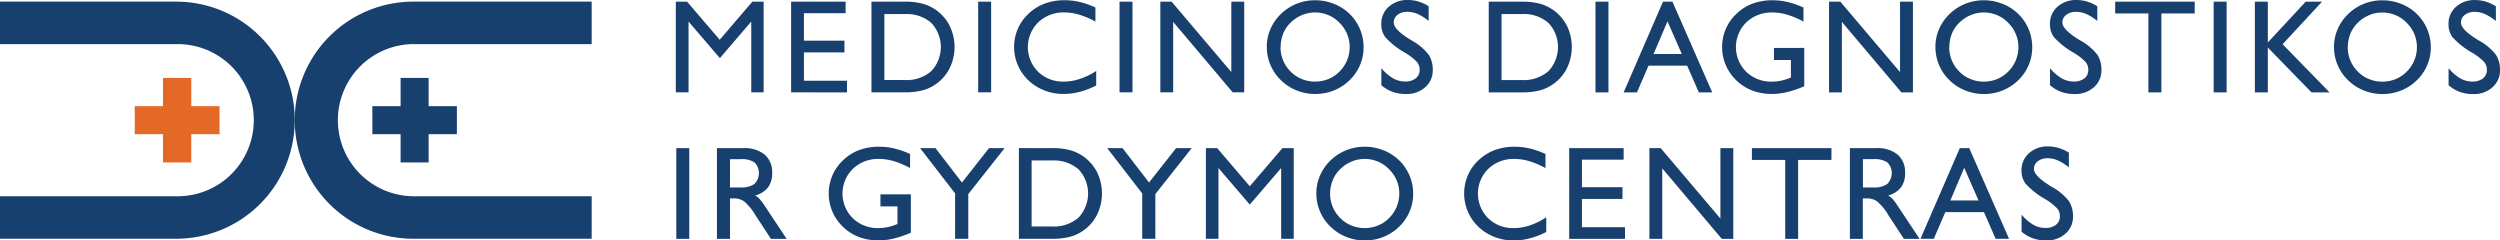
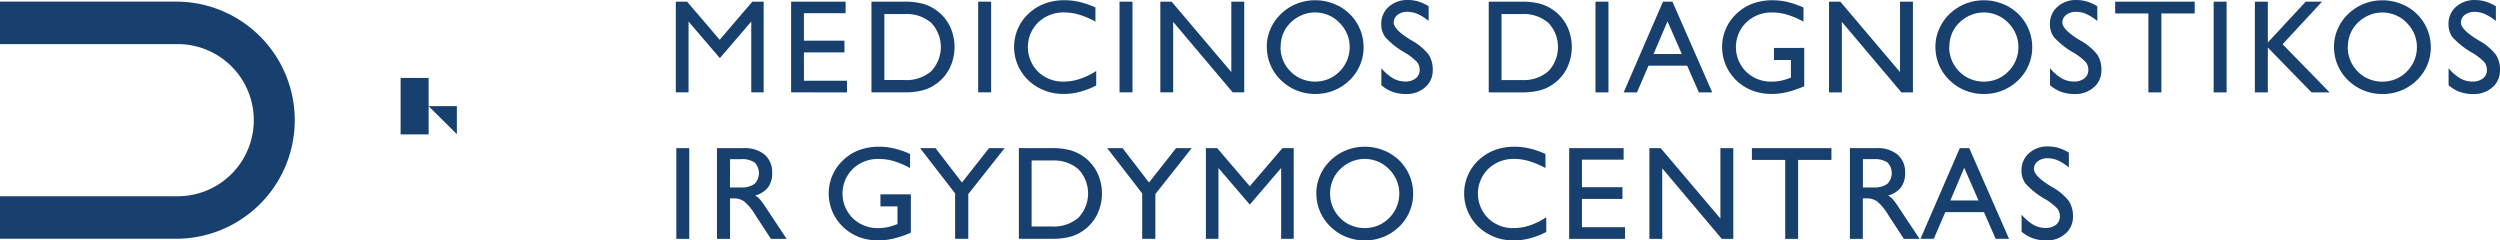
<svg xmlns="http://www.w3.org/2000/svg" width="254.305" height="24.456" viewBox="0 0 254.305 24.456">
  <g id="Component" transform="translate(0 0)">
    <path id="Path_59" data-name="Path 59" d="M544.14,443.238v-4.322h18.078a7.738,7.738,0,0,0,0-15.476H544.14v-4.321h18.033a12.06,12.06,0,0,1,0,24.119Z" transform="translate(-544.14 -418.953)" fill="#18406f" fill-rule="evenodd" />
-     <path id="Path_60" data-name="Path 60" d="M634.785,443.238v-4.322H616.706a7.738,7.738,0,0,1,0-15.476h18.079v-4.321H616.751a12.06,12.06,0,1,0,0,24.119Z" transform="translate(-574.599 -418.953)" fill="#18406f" fill-rule="evenodd" />
-     <path id="Path_61" data-name="Path 61" d="M628.951,440.459v-2.851h-2.873v-2.873h-2.851v2.873h-2.873v2.851h2.873v2.874h2.851v-2.874Z" transform="translate(-582.477 -426.809)" fill="#18406f" fill-rule="evenodd" />
-     <path id="Path_62" data-name="Path 62" d="M580.35,440.459v-2.851h-2.874v-2.873H574.6v2.873h-2.874v2.851H574.6v2.874h2.873v-2.874Z" transform="translate(-558.018 -426.809)" fill="#e46826" fill-rule="evenodd" />
+     <path id="Path_61" data-name="Path 61" d="M628.951,440.459v-2.851h-2.873v-2.873h-2.851v2.873h-2.873h2.873v2.874h2.851v-2.874Z" transform="translate(-582.477 -426.809)" fill="#18406f" fill-rule="evenodd" />
    <path id="Path_63" data-name="Path 63" d="M819.38,442.36v-1.742a4.643,4.643,0,0,0,1.2,1.035,2.453,2.453,0,0,0,1.215.318,1.667,1.667,0,0,0,1.081-.32,1.059,1.059,0,0,0,.4-.869,1.246,1.246,0,0,0-.268-.788,5.779,5.779,0,0,0-1.274-.978,8.1,8.1,0,0,1-1.963-1.563,2.2,2.2,0,0,1-.4-1.319,2.275,2.275,0,0,1,.761-1.764,2.814,2.814,0,0,1,1.962-.689,3.647,3.647,0,0,1,1.051.155,4.459,4.459,0,0,1,1.045.477v1.5a4.953,4.953,0,0,0-1.121-.709,2.6,2.6,0,0,0-1.026-.221,1.592,1.592,0,0,0-1.013.306.959.959,0,0,0-.392.788q0,.685,1.627,1.7l.2.119a5.679,5.679,0,0,1,1.733,1.454,2.8,2.8,0,0,1,.41,1.56,2.244,2.244,0,0,1-.765,1.744,2.812,2.812,0,0,1-1.959.689,4.005,4.005,0,0,1-1.344-.212,3.762,3.762,0,0,1-1.155-.67m-10.291.718,4-9.226h.961l4.049,9.226h-1.364l-1.189-2.716h-3.93l-1.173,2.716Zm3.041-3.9H815l-1.456-3.324Zm-8.894-1.326h1.094a2.246,2.246,0,0,0,1.382-.356,1.558,1.558,0,0,0,.023-2.181,2.293,2.293,0,0,0-1.405-.34h-1.094Zm-1.325,5.228v-9.226h2.7a3.192,3.192,0,0,1,2.156.659,2.337,2.337,0,0,1,.758,1.866,2.383,2.383,0,0,1-.416,1.465,2.493,2.493,0,0,1-1.312.83,1.793,1.793,0,0,1,.434.333,5.07,5.07,0,0,1,.529.7l2.242,3.376h-1.6l-1.582-2.419a5.4,5.4,0,0,0-1.15-1.4,1.79,1.79,0,0,0-1.044-.3h-.4v4.121Zm-6.58,0v-8.026h-3.39v-1.2h8.092v1.2h-3.39v8.026Zm-13.814,0v-9.226h1.148l6.073,7.162v-7.162h1.312v9.226h-1.172l-6.055-7.168v7.168Zm-8.162,0v-9.226H778.9v1.173H774.66v2.8h4.121v1.193H774.66v2.876h4.378v1.186Zm-2.33-2.19v1.49a8.034,8.034,0,0,1-1.652.644,6.589,6.589,0,0,1-1.665.221,5.469,5.469,0,0,1-1.51-.207,5.235,5.235,0,0,1-1.357-.617,4.748,4.748,0,0,1-1.6-1.717,4.671,4.671,0,0,1-.57-2.274,4.6,4.6,0,0,1,1.445-3.329,4.88,4.88,0,0,1,1.654-1.044,5.679,5.679,0,0,1,2.03-.347,6.756,6.756,0,0,1,1.544.178,8.579,8.579,0,0,1,1.6.561v1.431a8.605,8.605,0,0,0-1.647-.7,5.337,5.337,0,0,0-1.5-.227,3.711,3.711,0,0,0-2.67,1.006,3.535,3.535,0,0,0-.018,5.021,3.6,3.6,0,0,0,2.609,1.006,5.219,5.219,0,0,0,1.629-.27A7.2,7.2,0,0,0,771.024,440.887Zm-23.389-2.46a4.479,4.479,0,0,1,.376-1.792,4.687,4.687,0,0,1,1.069-1.537,4.941,4.941,0,0,1,1.6-1.035,5,5,0,0,1,1.873-.356,5.062,5.062,0,0,1,1.9.36,4.707,4.707,0,0,1,3.03,4.447,4.513,4.513,0,0,1-.374,1.809,4.613,4.613,0,0,1-1.058,1.526,4.958,4.958,0,0,1-1.6,1.038,5.073,5.073,0,0,1-1.9.353,5.02,5.02,0,0,1-1.883-.362,4.909,4.909,0,0,1-1.585-1.029,4.667,4.667,0,0,1-1.445-3.424Zm1.4.047a3.489,3.489,0,0,0,.263,1.344,3.445,3.445,0,0,0,.759,1.135,3.3,3.3,0,0,0,1.132.761,3.625,3.625,0,0,0,2.717.007,3.389,3.389,0,0,0,1.137-.767,3.5,3.5,0,0,0,1.029-2.478,3.42,3.42,0,0,0-.263-1.334,3.6,3.6,0,0,0-.779-1.15,3.359,3.359,0,0,0-1.135-.775,3.471,3.471,0,0,0-1.35-.267,3.4,3.4,0,0,0-1.33.27,3.683,3.683,0,0,0-1.157.772,3.284,3.284,0,0,0-.759,1.128A3.555,3.555,0,0,0,749.04,438.474Zm-12.635,4.6v-9.226h1.148l3.318,3.878,3.322-3.878h1.148v9.226h-1.279v-7.2l-3.191,3.72-3.187-3.72v7.2Zm-6.479,0v-4.617l-3.561-4.609h1.563l2.692,3.5,2.755-3.5h1.589l-3.7,4.675v4.551Zm-9.164-9.226a7.025,7.025,0,0,1,1.758.191,4.391,4.391,0,0,1,2.8,2.233,4.925,4.925,0,0,1,0,4.377,4.286,4.286,0,0,1-1.443,1.625,4.124,4.124,0,0,1-1.346.608,7.075,7.075,0,0,1-1.76.191h-3.389v-9.226Zm0,1.26h-2.084v6.712h2.084a3.82,3.82,0,0,0,2.683-.9,3.581,3.581,0,0,0,0-4.916A3.8,3.8,0,0,0,720.763,435.112Zm-9.868,7.966v-4.617l-3.561-4.609H708.9l2.692,3.5,2.755-3.5h1.589l-3.7,4.675v4.551Zm-4.5-4.524v3.9a10.648,10.648,0,0,1-1.724.592,6.766,6.766,0,0,1-1.553.194,5.745,5.745,0,0,1-1.562-.2,4.839,4.839,0,0,1-2.946-2.323,4.7,4.7,0,0,1-.57-2.287,4.6,4.6,0,0,1,1.445-3.329,4.777,4.777,0,0,1,1.647-1.049,5.853,5.853,0,0,1,2.05-.342,6.6,6.6,0,0,1,1.546.185,8.76,8.76,0,0,1,1.587.554v1.431a8.606,8.606,0,0,0-1.648-.7,5.337,5.337,0,0,0-1.5-.227,3.712,3.712,0,0,0-2.67,1.006,3.53,3.53,0,0,0-.013,5.021,3.613,3.613,0,0,0,2.618,1.006,4.59,4.59,0,0,0,.95-.1,5.961,5.961,0,0,0,.981-.313V439.78H703.3v-1.227Zm-18.4-.7H689.1a2.247,2.247,0,0,0,1.382-.356,1.557,1.557,0,0,0,.022-2.181,2.289,2.289,0,0,0-1.4-.34H688Zm-1.325,5.228v-9.226h2.7a3.191,3.191,0,0,1,2.156.659,2.338,2.338,0,0,1,.759,1.866,2.383,2.383,0,0,1-.417,1.465,2.5,2.5,0,0,1-1.312.83,1.8,1.8,0,0,1,.434.333,5.045,5.045,0,0,1,.529.7l2.242,3.376h-1.6l-1.583-2.419a5.411,5.411,0,0,0-1.15-1.4,1.789,1.789,0,0,0-1.044-.3H688v4.121Zm-4.134,0v-9.226h1.319v9.226Zm180.28-15.612v-1.742a4.649,4.649,0,0,0,1.2,1.036,2.46,2.46,0,0,0,1.216.317,1.667,1.667,0,0,0,1.08-.32,1.059,1.059,0,0,0,.4-.869,1.246,1.246,0,0,0-.268-.788,5.767,5.767,0,0,0-1.274-.979,8.1,8.1,0,0,1-1.963-1.562,2.2,2.2,0,0,1-.4-1.319,2.274,2.274,0,0,1,.76-1.764,2.815,2.815,0,0,1,1.963-.689,3.632,3.632,0,0,1,1.051.156,4.419,4.419,0,0,1,1.045.477v1.5a4.99,4.99,0,0,0-1.121-.709,2.6,2.6,0,0,0-1.026-.221,1.591,1.591,0,0,0-1.013.306.958.958,0,0,0-.392.788q0,.685,1.628,1.7l.2.119a5.671,5.671,0,0,1,1.733,1.454,2.8,2.8,0,0,1,.409,1.56,2.245,2.245,0,0,1-.765,1.744,2.81,2.81,0,0,1-1.958.689,4,4,0,0,1-1.344-.211A3.759,3.759,0,0,1,862.823,427.465Zm-11.658-3.932a4.484,4.484,0,0,1,.376-1.792,4.683,4.683,0,0,1,1.069-1.537,4.937,4.937,0,0,1,1.6-1.036,5.006,5.006,0,0,1,1.873-.356,5.062,5.062,0,0,1,1.9.36,4.707,4.707,0,0,1,3.03,4.448,4.517,4.517,0,0,1-.374,1.81,4.618,4.618,0,0,1-1.058,1.526,4.946,4.946,0,0,1-1.6,1.038,5.071,5.071,0,0,1-1.9.353,5.013,5.013,0,0,1-1.884-.362,4.9,4.9,0,0,1-1.585-1.029,4.666,4.666,0,0,1-1.445-3.423Zm1.4.047a3.492,3.492,0,0,0,.263,1.344,3.438,3.438,0,0,0,.758,1.134,3.307,3.307,0,0,0,1.132.761,3.529,3.529,0,0,0,1.355.268,3.577,3.577,0,0,0,1.362-.261,3.391,3.391,0,0,0,1.136-.767,3.492,3.492,0,0,0,1.029-2.478,3.423,3.423,0,0,0-.263-1.335,3.611,3.611,0,0,0-.779-1.15,3.35,3.35,0,0,0-1.135-.774,3.462,3.462,0,0,0-1.35-.268,3.4,3.4,0,0,0-1.33.27,3.68,3.68,0,0,0-1.157.772,3.275,3.275,0,0,0-.758,1.128A3.555,3.555,0,0,0,852.57,423.58Zm-9.448,4.6v-9.226h1.319v4.148l3.851-4.148h1.661l-4.008,4.326,4.78,4.9h-1.839l-4.446-4.564v4.564Zm-4.192,0v-9.226h1.319v9.226Zm-6.638,0v-8.026H828.9v-1.2h8.091v1.2H833.6v8.026Zm-10.008-.718v-1.742a4.652,4.652,0,0,0,1.2,1.036,2.459,2.459,0,0,0,1.216.317,1.666,1.666,0,0,0,1.08-.32,1.058,1.058,0,0,0,.4-.869,1.246,1.246,0,0,0-.267-.788,5.773,5.773,0,0,0-1.274-.979,8.1,8.1,0,0,1-1.963-1.562,2.2,2.2,0,0,1-.4-1.319,2.274,2.274,0,0,1,.76-1.764,2.815,2.815,0,0,1,1.963-.689,3.632,3.632,0,0,1,1.051.156,4.421,4.421,0,0,1,1.045.477v1.5a4.978,4.978,0,0,0-1.121-.709,2.6,2.6,0,0,0-1.026-.221,1.593,1.593,0,0,0-1.013.306.959.959,0,0,0-.392.788q0,.685,1.627,1.7l.2.119a5.666,5.666,0,0,1,1.733,1.454,2.8,2.8,0,0,1,.41,1.56,2.245,2.245,0,0,1-.765,1.744,2.811,2.811,0,0,1-1.959.689,4,4,0,0,1-1.343-.211A3.751,3.751,0,0,1,822.285,427.465Zm-11.658-3.932a4.479,4.479,0,0,1,.376-1.792,4.688,4.688,0,0,1,1.069-1.537,4.937,4.937,0,0,1,1.6-1.036,5,5,0,0,1,1.873-.356,5.061,5.061,0,0,1,1.9.36,4.706,4.706,0,0,1,3.03,4.448,4.516,4.516,0,0,1-.374,1.81,4.61,4.61,0,0,1-1.058,1.526,4.937,4.937,0,0,1-1.6,1.038,5.072,5.072,0,0,1-1.9.353,5.01,5.01,0,0,1-1.884-.362,4.9,4.9,0,0,1-1.585-1.029,4.669,4.669,0,0,1-1.445-3.423Zm1.405.047a3.487,3.487,0,0,0,.263,1.344,3.44,3.44,0,0,0,.758,1.134,3.3,3.3,0,0,0,1.132.761,3.526,3.526,0,0,0,1.355.268,3.573,3.573,0,0,0,1.362-.261,3.388,3.388,0,0,0,1.137-.767,3.493,3.493,0,0,0,1.029-2.478,3.421,3.421,0,0,0-.263-1.335,3.617,3.617,0,0,0-.779-1.15,3.349,3.349,0,0,0-1.135-.774,3.461,3.461,0,0,0-1.35-.268,3.4,3.4,0,0,0-1.33.27,3.675,3.675,0,0,0-1.157.772,3.277,3.277,0,0,0-.758,1.128A3.551,3.551,0,0,0,812.032,423.58Zm-12.225,4.6v-9.226h1.148l6.073,7.162v-7.162h1.313v9.226h-1.173l-6.055-7.168v7.168Zm-2.522-4.524v3.9a10.607,10.607,0,0,1-1.724.592,6.75,6.75,0,0,1-1.553.193,5.735,5.735,0,0,1-1.562-.2,4.839,4.839,0,0,1-2.946-2.323,4.69,4.69,0,0,1-.57-2.287,4.594,4.594,0,0,1,1.445-3.329,4.761,4.761,0,0,1,1.648-1.049,5.853,5.853,0,0,1,2.05-.342,6.6,6.6,0,0,1,1.547.185,8.8,8.8,0,0,1,1.587.554v1.432a8.532,8.532,0,0,0-1.647-.7,5.325,5.325,0,0,0-1.5-.228,3.713,3.713,0,0,0-2.669,1.006,3.529,3.529,0,0,0-.013,5.021,3.613,3.613,0,0,0,2.618,1.006,4.557,4.557,0,0,0,.95-.1,5.91,5.91,0,0,0,.982-.313v-1.787H794.19v-1.227Zm-18.369,4.524,4-9.226h.961l4.049,9.226h-1.364l-1.188-2.716h-3.93l-1.173,2.716Zm3.041-3.9h2.874l-1.456-3.324Zm-5.907,3.9v-9.226h1.319v9.226Zm-7.475-9.226a7.021,7.021,0,0,1,1.758.191,4.387,4.387,0,0,1,2.795,2.233,4.924,4.924,0,0,1,0,4.378,4.29,4.29,0,0,1-1.443,1.625,4.129,4.129,0,0,1-1.346.608,7.079,7.079,0,0,1-1.76.191h-3.39v-9.226Zm0,1.261h-2.084v6.712h2.084a3.817,3.817,0,0,0,2.683-.9,3.58,3.58,0,0,0,0-4.916A3.8,3.8,0,0,0,768.574,420.218Zm-14.307,7.247v-1.742a4.655,4.655,0,0,0,1.2,1.036,2.457,2.457,0,0,0,1.215.317,1.666,1.666,0,0,0,1.08-.32,1.058,1.058,0,0,0,.4-.869,1.247,1.247,0,0,0-.267-.788,5.781,5.781,0,0,0-1.274-.979,8.091,8.091,0,0,1-1.963-1.562,2.2,2.2,0,0,1-.4-1.319,2.275,2.275,0,0,1,.761-1.764,2.814,2.814,0,0,1,1.963-.689,3.634,3.634,0,0,1,1.051.156,4.409,4.409,0,0,1,1.044.477v1.5a4.974,4.974,0,0,0-1.121-.709,2.6,2.6,0,0,0-1.026-.221,1.592,1.592,0,0,0-1.013.306.959.959,0,0,0-.392.788q0,.685,1.627,1.7l.2.119a5.671,5.671,0,0,1,1.733,1.454,2.8,2.8,0,0,1,.409,1.56,2.245,2.245,0,0,1-.765,1.744,2.812,2.812,0,0,1-1.959.689,4,4,0,0,1-1.343-.211A3.761,3.761,0,0,1,754.267,427.465Zm-11.658-3.932a4.484,4.484,0,0,1,.376-1.792,4.694,4.694,0,0,1,1.07-1.537,4.926,4.926,0,0,1,1.6-1.036,5,5,0,0,1,1.873-.356,5.063,5.063,0,0,1,1.9.36,4.707,4.707,0,0,1,3.03,4.448,4.514,4.514,0,0,1-.374,1.81,4.608,4.608,0,0,1-1.058,1.526,4.941,4.941,0,0,1-1.6,1.038,5.071,5.071,0,0,1-1.895.353,5.015,5.015,0,0,1-1.884-.362,4.895,4.895,0,0,1-1.584-1.029,4.669,4.669,0,0,1-1.445-3.423Zm1.4.047a3.494,3.494,0,0,0,.263,1.344,3.439,3.439,0,0,0,.758,1.134,3.306,3.306,0,0,0,1.132.761,3.529,3.529,0,0,0,1.355.268,3.575,3.575,0,0,0,1.362-.261,3.393,3.393,0,0,0,1.136-.767,3.5,3.5,0,0,0,1.029-2.478,3.422,3.422,0,0,0-.263-1.335,3.616,3.616,0,0,0-.779-1.15,3.351,3.351,0,0,0-1.134-.774,3.464,3.464,0,0,0-1.35-.268,3.4,3.4,0,0,0-1.331.27,3.687,3.687,0,0,0-1.157.772,3.276,3.276,0,0,0-.758,1.128A3.558,3.558,0,0,0,744.014,423.58Zm-12.225,4.6v-9.226h1.148l6.073,7.162v-7.162h1.312v9.226h-1.172l-6.055-7.168v7.168Zm-4.151,0v-9.226h1.319v9.226Zm-2.371-2.19v1.49a8.02,8.02,0,0,1-1.652.644,6.586,6.586,0,0,1-1.665.221,5.447,5.447,0,0,1-1.51-.207,5.233,5.233,0,0,1-1.357-.617,4.75,4.75,0,0,1-1.6-1.717,4.665,4.665,0,0,1-.57-2.273,4.6,4.6,0,0,1,1.445-3.329,4.888,4.888,0,0,1,1.654-1.045,5.692,5.692,0,0,1,2.03-.347,6.762,6.762,0,0,1,1.544.178,8.6,8.6,0,0,1,1.6.561v1.432a8.535,8.535,0,0,0-1.647-.7,5.327,5.327,0,0,0-1.5-.228,3.712,3.712,0,0,0-2.669,1.006,3.535,3.535,0,0,0-.018,5.021,3.6,3.6,0,0,0,2.609,1.006,5.206,5.206,0,0,0,1.63-.27A7.2,7.2,0,0,0,725.267,425.993Zm-12.007,2.19v-9.226h1.319v9.226Zm-7.476-9.226a7.022,7.022,0,0,1,1.758.191,4.39,4.39,0,0,1,2.8,2.233,4.926,4.926,0,0,1,0,4.378,4.294,4.294,0,0,1-1.443,1.625,4.124,4.124,0,0,1-1.346.608,7.083,7.083,0,0,1-1.76.191h-3.39v-9.226Zm0,1.261H703.7v6.712h2.084a3.817,3.817,0,0,0,2.683-.9,3.581,3.581,0,0,0,0-4.916A3.8,3.8,0,0,0,705.784,420.218Zm-11.552,7.965v-9.226h5.543v1.173h-4.238v2.8h4.121v1.193h-4.121V427h4.378v1.186Zm-11.73,0v-9.226h1.148l3.318,3.878,3.322-3.878h1.148v9.226H690.16v-7.2l-3.192,3.72-3.187-3.72v7.2Z" transform="translate(-613.74 -418.786)" fill="#18406f" />
  </g>
</svg>